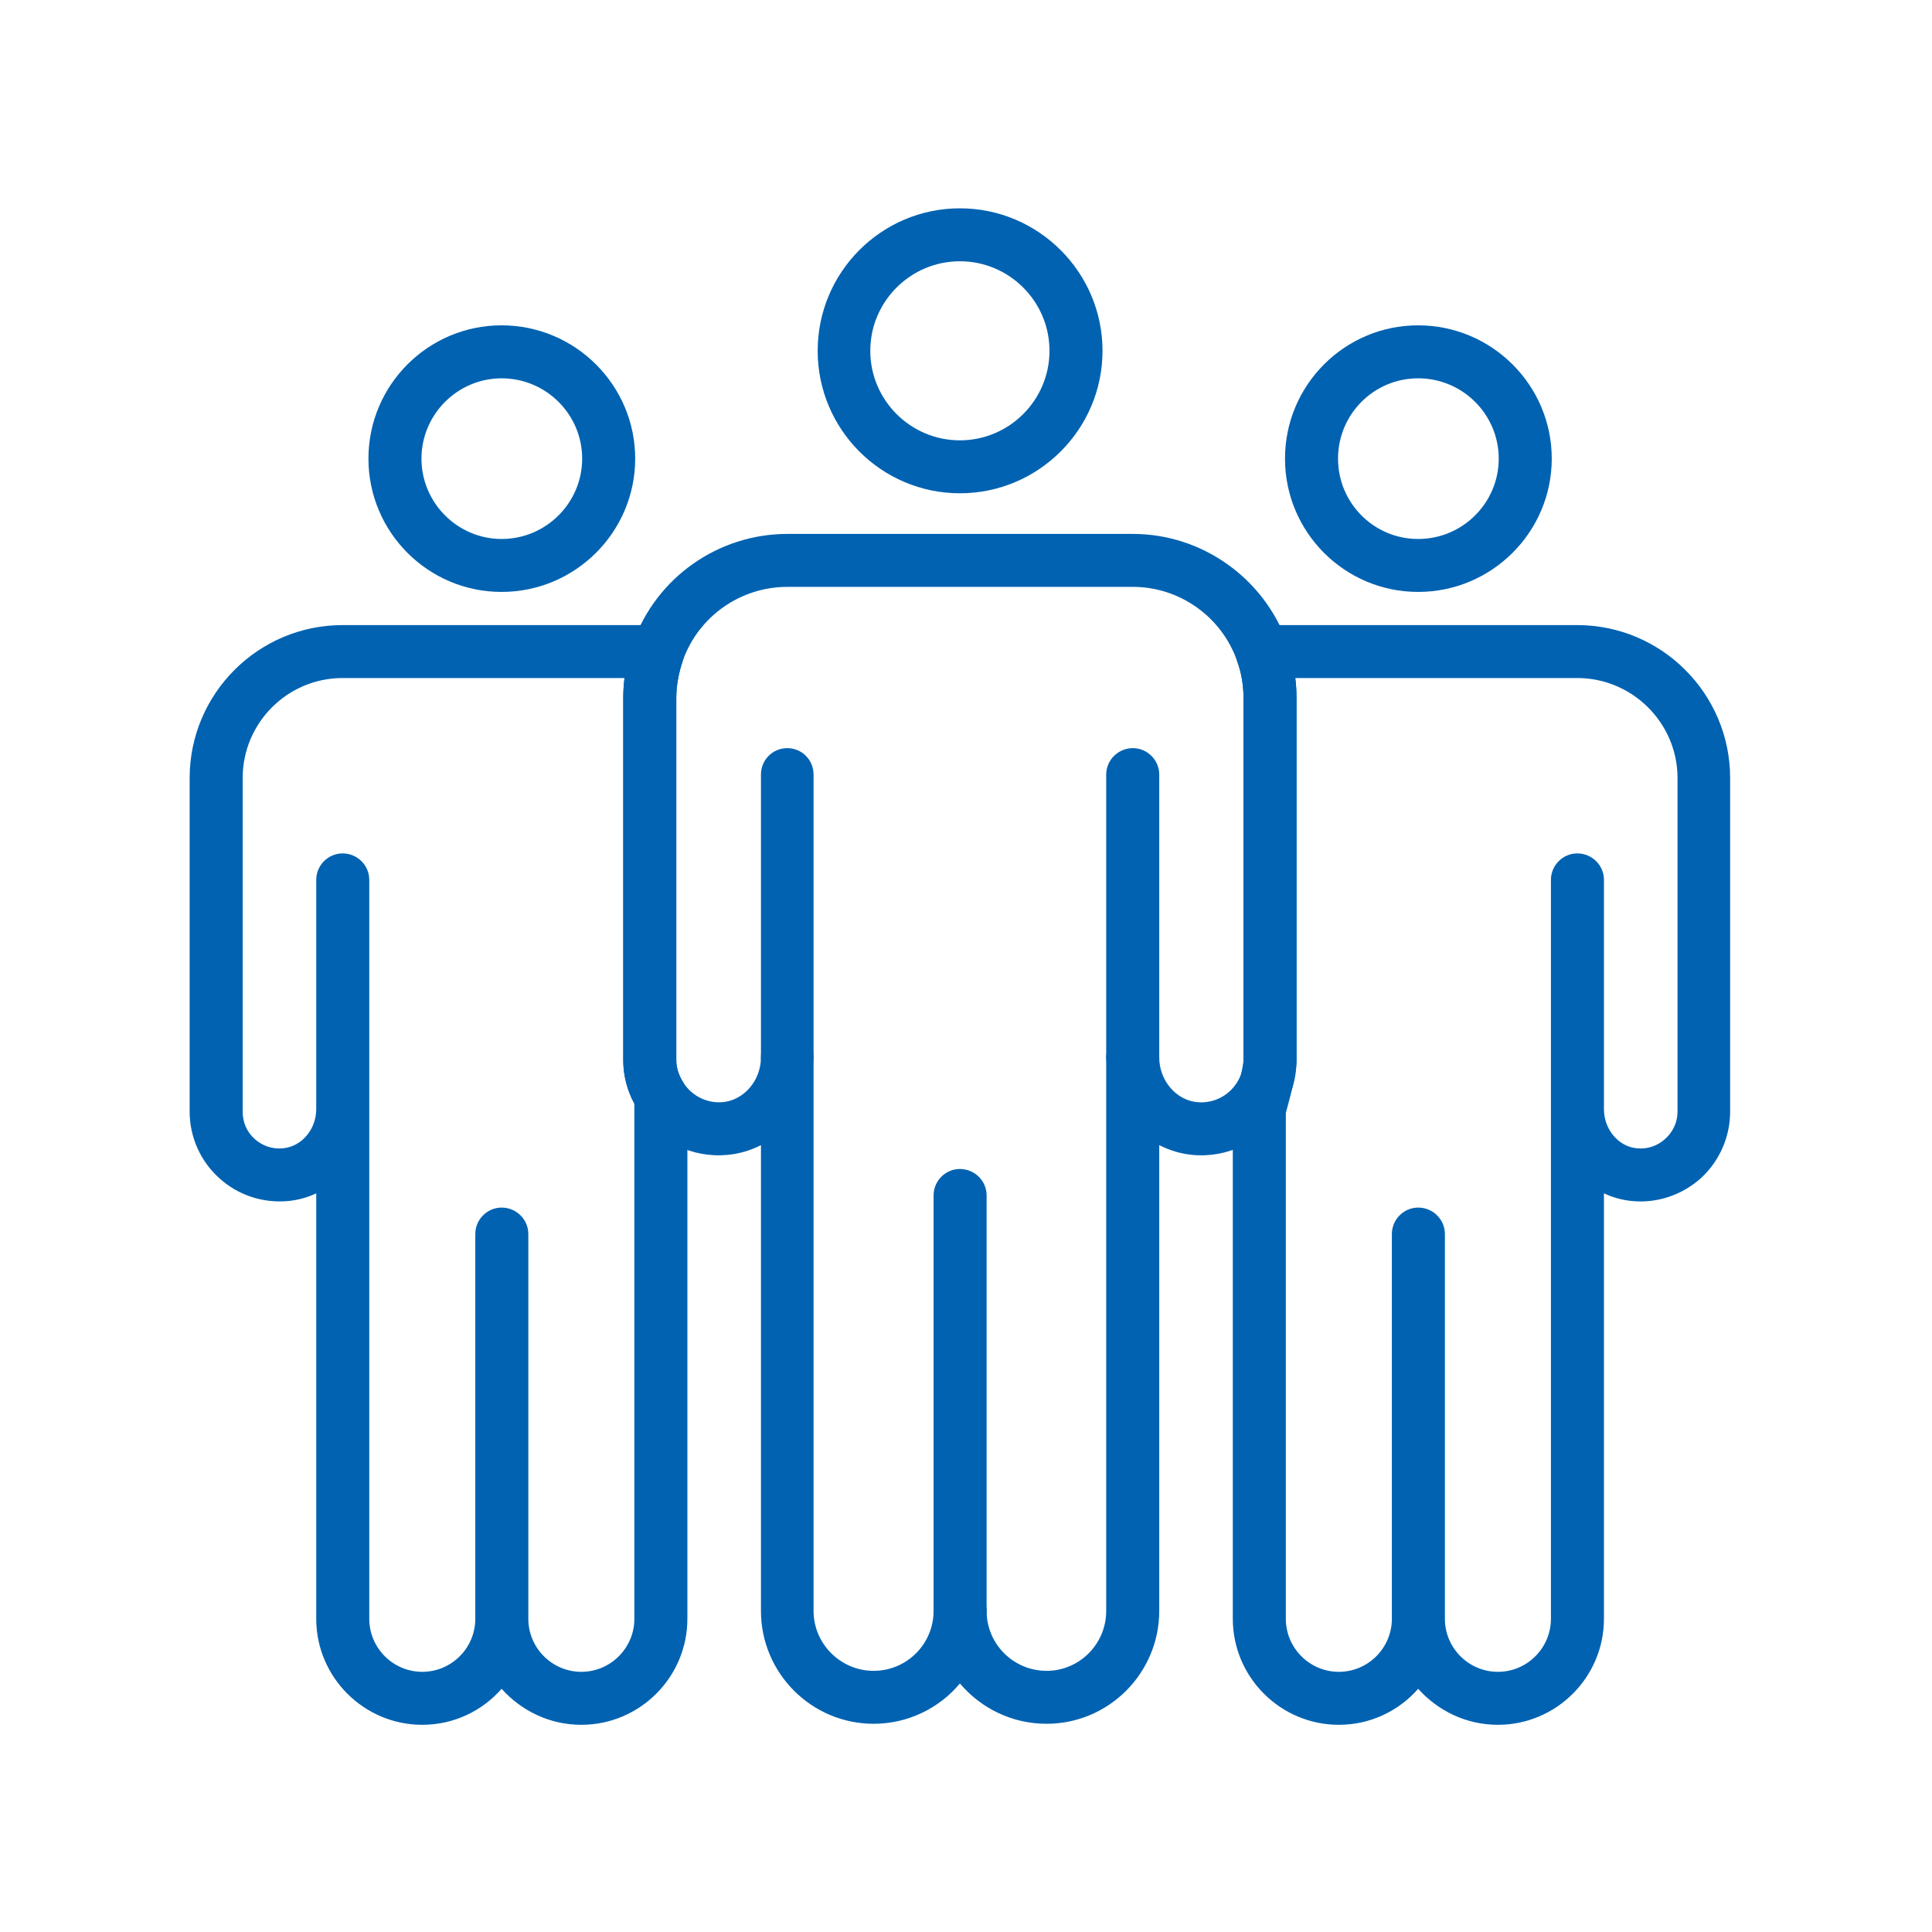
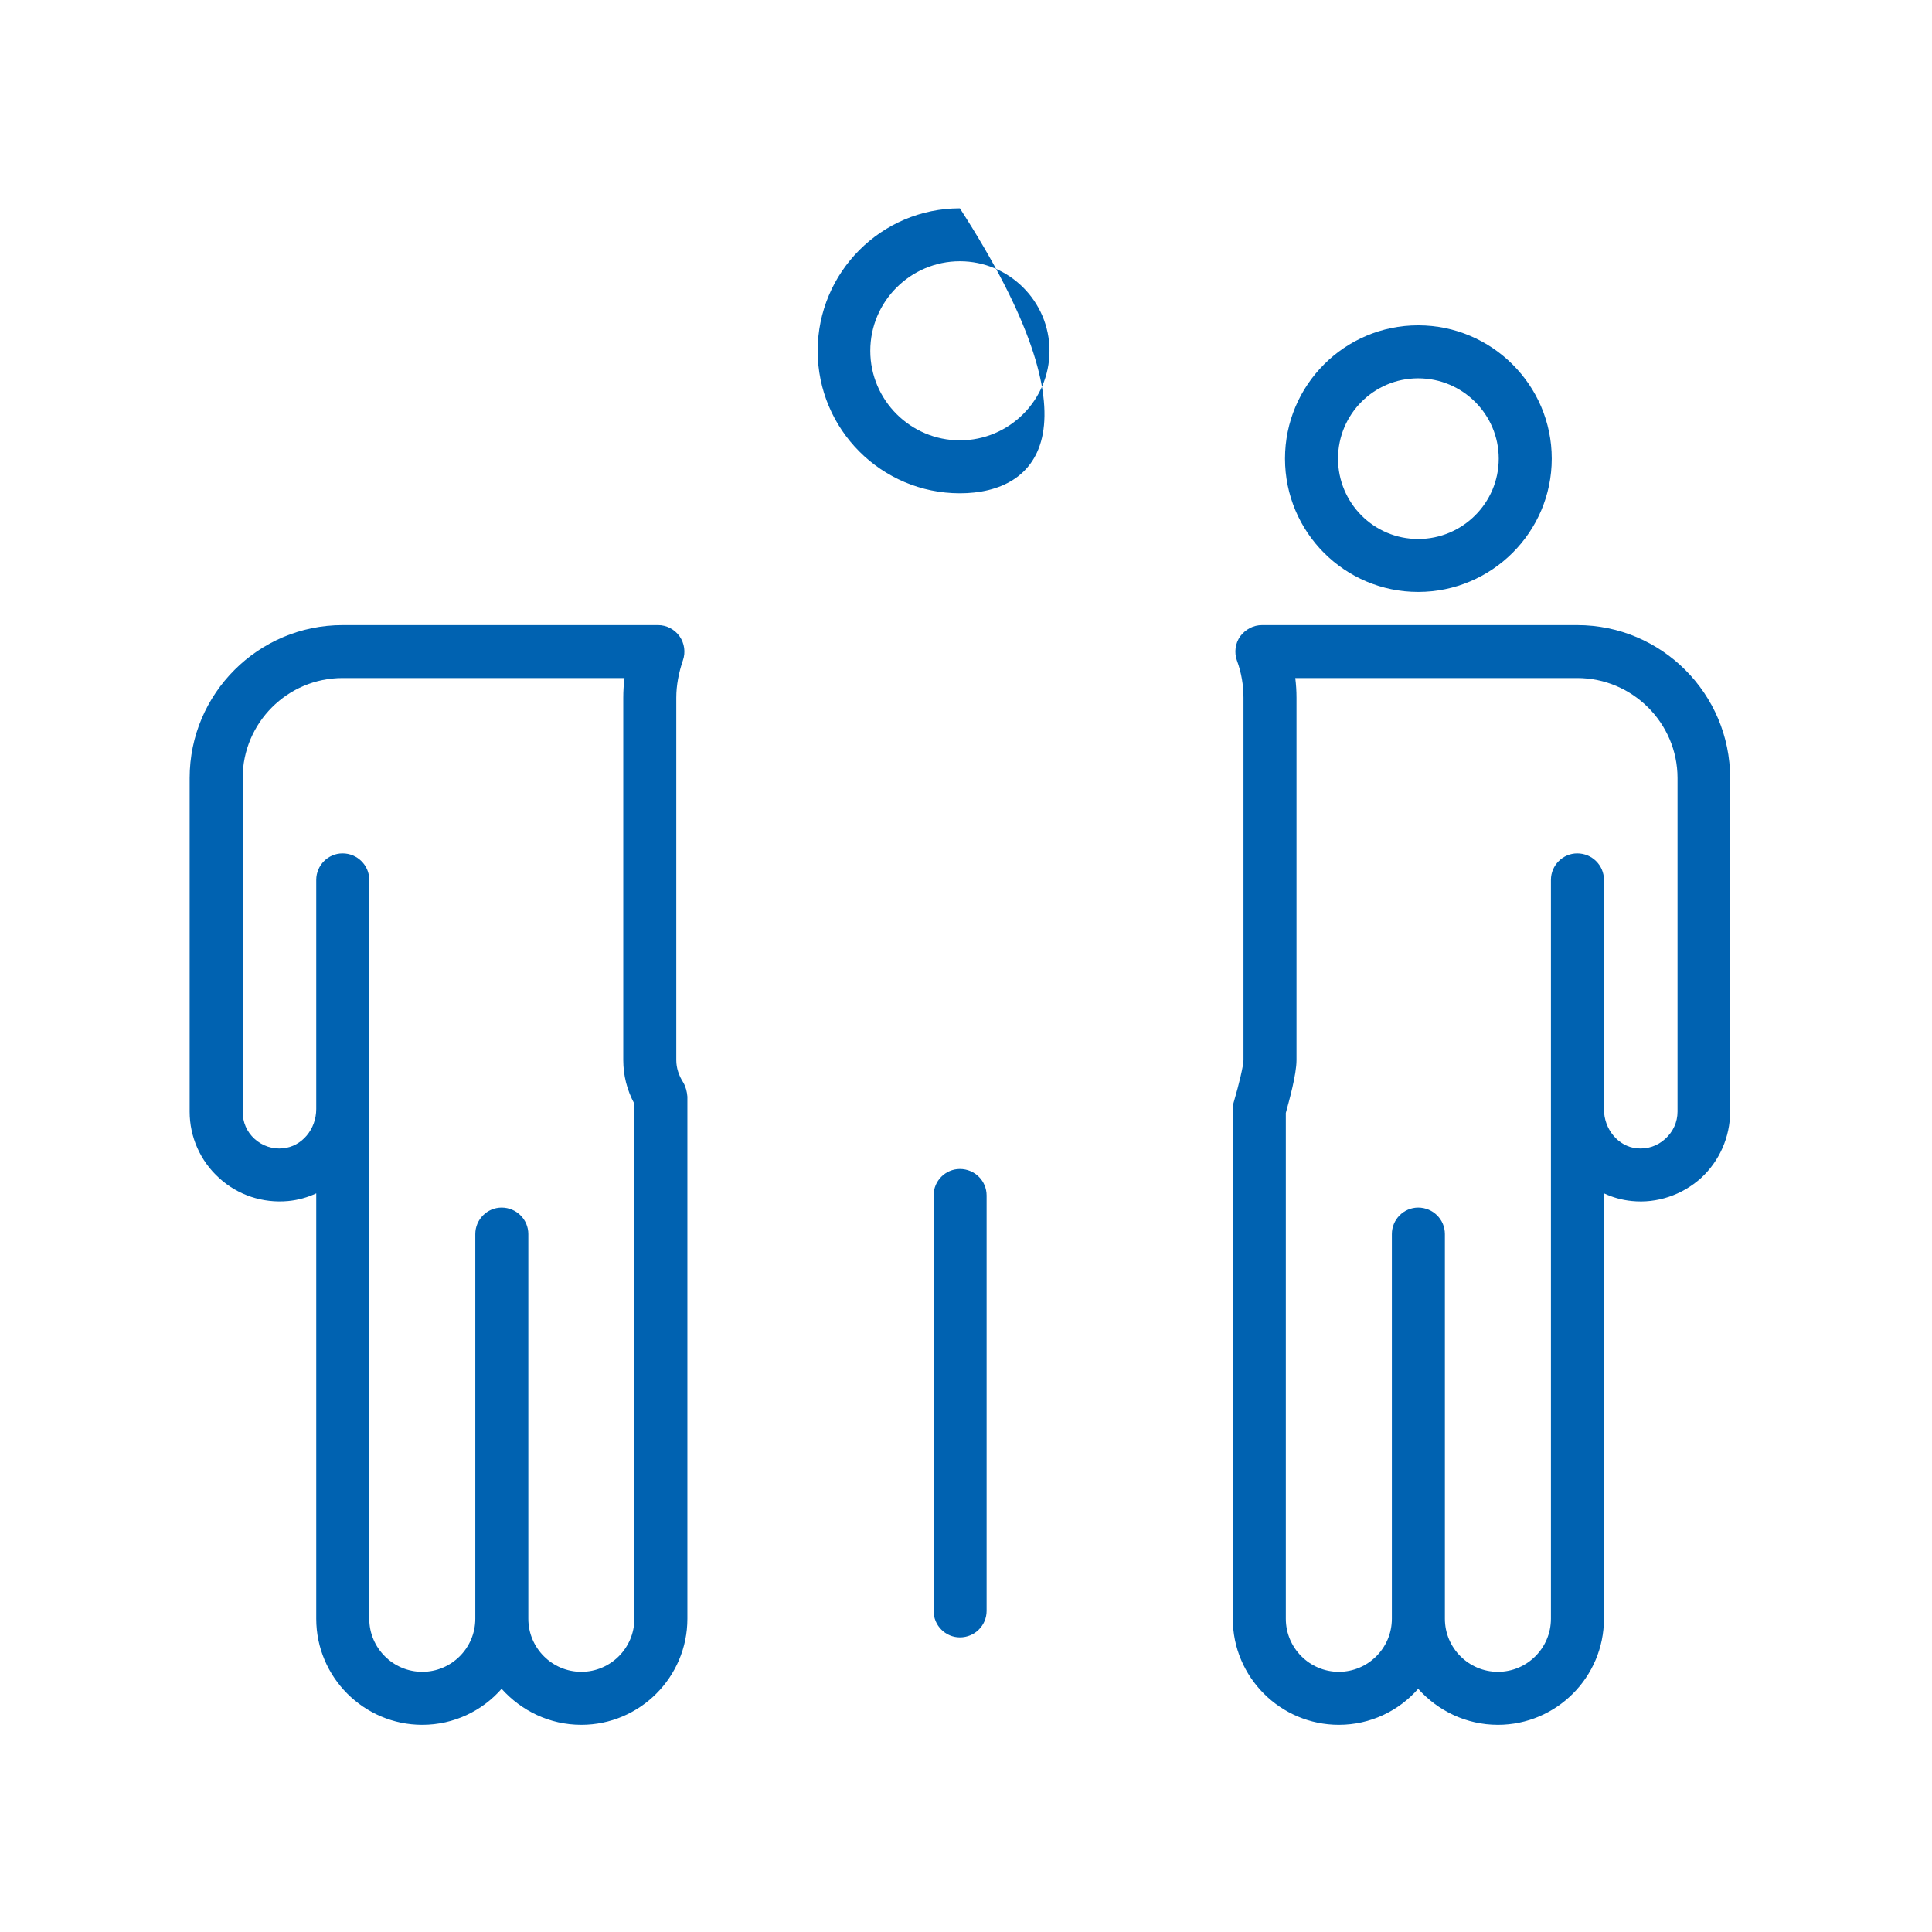
<svg xmlns="http://www.w3.org/2000/svg" width="100%" height="100%" viewBox="0 0 100 100" version="1.1" xml:space="preserve" style="fill-rule:evenodd;clip-rule:evenodd;stroke-linejoin:round;stroke-miterlimit:2;">
  <g transform="matrix(2.223,0,0,2.223,-2910.9,-2592.09)">
    <g>
      <g transform="matrix(0.957,0,0,0.957,-28.311,506.255)">
-         <path d="M1421.22,695.779C1420.02,695.779 1419.04,696.756 1419.04,697.958C1419.04,699.159 1420.02,700.136 1421.22,700.136C1422.42,700.136 1423.4,699.159 1423.4,697.958C1423.4,696.756 1422.42,695.779 1421.22,695.779ZM1421.22,701.424C1419.31,701.424 1417.76,699.869 1417.76,697.958C1417.76,696.046 1419.31,694.491 1421.22,694.491C1423.13,694.491 1424.69,696.046 1424.69,697.958C1424.69,699.869 1423.13,701.424 1421.22,701.424Z" style="fill:rgb(0,98,177);fill-rule:nonzero;" />
+         <path d="M1421.22,695.779C1420.02,695.779 1419.04,696.756 1419.04,697.958C1419.04,699.159 1420.02,700.136 1421.22,700.136C1422.42,700.136 1423.4,699.159 1423.4,697.958C1423.4,696.756 1422.42,695.779 1421.22,695.779ZM1421.22,701.424C1419.31,701.424 1417.76,699.869 1417.76,697.958C1417.76,696.046 1419.31,694.491 1421.22,694.491C1424.69,699.869 1423.13,701.424 1421.22,701.424Z" style="fill:rgb(0,98,177);fill-rule:nonzero;" />
      </g>
      <g transform="matrix(0.957,0,0,0.957,-28.311,506.255)">
        <path d="M1410.72,728.807C1410.72,729.519 1411.3,730.098 1412.01,730.098C1412.72,730.098 1413.3,729.519 1413.3,728.807L1413.3,716.277C1413.12,715.945 1413.03,715.583 1413.03,715.216L1413.03,706.398C1413.03,706.238 1413.04,706.078 1413.06,705.919L1406.2,705.919C1404.86,705.919 1403.77,707.011 1403.77,708.352L1403.77,716.47C1403.77,716.725 1403.87,716.961 1404.06,717.132C1404.25,717.304 1404.5,717.386 1404.75,717.361C1405.21,717.317 1405.56,716.898 1405.56,716.404L1405.56,710.83C1405.56,710.475 1405.85,710.186 1406.2,710.186C1406.56,710.186 1406.85,710.475 1406.85,710.83L1406.85,728.807C1406.85,729.519 1407.43,730.098 1408.14,730.098C1408.85,730.098 1409.43,729.519 1409.43,728.807L1409.43,719.447C1409.43,719.092 1409.72,718.803 1410.07,718.803C1410.43,718.803 1410.72,719.092 1410.72,719.447L1410.72,728.807ZM1412.01,731.387C1411.24,731.387 1410.55,731.047 1410.07,730.511C1409.6,731.047 1408.91,731.387 1408.14,731.387C1406.72,731.387 1405.56,730.23 1405.56,728.807L1405.56,718.457C1405.35,718.555 1405.12,718.62 1404.88,718.643C1404.26,718.702 1403.65,718.498 1403.2,718.086C1402.74,717.672 1402.48,717.084 1402.48,716.47L1402.48,708.352C1402.48,706.3 1404.15,704.631 1406.2,704.631L1413.88,704.631C1414.08,704.631 1414.28,704.733 1414.4,704.904C1414.52,705.075 1414.55,705.294 1414.48,705.492C1414.38,705.789 1414.32,706.094 1414.32,706.398L1414.32,715.216C1414.32,715.405 1414.38,715.587 1414.49,715.76C1414.55,715.862 1414.58,715.981 1414.59,716.102L1414.59,728.807C1414.59,730.23 1413.43,731.387 1412.01,731.387Z" style="fill:rgb(0,98,177);fill-rule:nonzero;" />
      </g>
      <g transform="matrix(0.957,0,0,0.957,-28.311,506.255)">
-         <path d="M1410.07,698.627C1409,698.627 1408.12,699.503 1408.12,700.581C1408.12,701.659 1409,702.536 1410.07,702.536C1411.15,702.536 1412.03,701.659 1412.03,700.581C1412.03,699.503 1411.15,698.627 1410.07,698.627ZM1410.07,703.824C1408.28,703.824 1406.83,702.369 1406.83,700.581C1406.83,698.793 1408.28,697.338 1410.07,697.338C1411.86,697.338 1413.32,698.793 1413.32,700.581C1413.32,702.369 1411.86,703.824 1410.07,703.824Z" style="fill:rgb(0,98,177);fill-rule:nonzero;" />
-       </g>
+         </g>
      <g transform="matrix(0.957,0,0,0.957,-28.311,506.255)">
        <path d="M1433.02,728.807C1433.02,729.519 1433.6,730.098 1434.31,730.098C1435.02,730.098 1435.6,729.519 1435.6,728.807L1435.6,710.83C1435.6,710.475 1435.89,710.186 1436.24,710.186C1436.6,710.186 1436.89,710.475 1436.89,710.83L1436.89,716.408C1436.89,716.899 1437.24,717.318 1437.69,717.361C1437.95,717.386 1438.19,717.304 1438.38,717.132C1438.57,716.961 1438.68,716.725 1438.68,716.47L1438.68,708.352C1438.68,707.011 1437.58,705.919 1436.24,705.919L1429.38,705.919C1429.4,706.078 1429.41,706.238 1429.41,706.398L1429.41,715.216C1429.41,715.568 1429.23,716.205 1429.15,716.5L1429.15,728.807C1429.15,729.519 1429.73,730.098 1430.44,730.098C1431.15,730.098 1431.73,729.519 1431.73,728.807L1431.73,719.447C1431.73,719.092 1432.02,718.803 1432.37,718.803C1432.73,718.803 1433.02,719.092 1433.02,719.447L1433.02,728.807ZM1434.31,731.387C1433.54,731.387 1432.85,731.047 1432.37,730.511C1431.9,731.047 1431.21,731.387 1430.44,731.387C1429.02,731.387 1427.86,730.23 1427.86,728.807L1427.86,716.404C1427.86,716.34 1427.87,716.275 1427.89,716.213C1428.01,715.808 1428.12,715.342 1428.12,715.216L1428.12,706.398C1428.12,706.094 1428.07,705.789 1427.96,705.492C1427.89,705.294 1427.92,705.075 1428.04,704.904C1428.17,704.733 1428.36,704.631 1428.57,704.631L1436.24,704.631C1438.29,704.631 1439.96,706.3 1439.96,708.352L1439.96,716.47C1439.96,717.084 1439.7,717.673 1439.25,718.086C1438.79,718.498 1438.18,718.705 1437.57,718.643C1437.33,718.62 1437.1,718.555 1436.89,718.456L1436.89,728.807C1436.89,730.23 1435.73,731.387 1434.31,731.387Z" style="fill:rgb(0,98,177);fill-rule:nonzero;" />
      </g>
      <g transform="matrix(0.957,0,0,0.957,-28.311,506.255)">
-         <path d="M1421.22,727.972C1421.58,727.972 1421.87,728.26 1421.87,728.616C1421.87,729.419 1422.52,730.074 1423.33,730.074C1424.13,730.074 1424.78,729.419 1424.78,728.616L1424.78,715.15C1424.78,714.795 1425.07,714.507 1425.43,714.506C1425.78,714.506 1426.07,714.793 1426.07,715.148C1426.07,715.711 1426.48,716.189 1426.99,716.238C1427.38,716.275 1427.75,716.093 1427.96,715.763C1428.07,715.59 1428.12,715.406 1428.12,715.216L1428.12,706.398C1428.12,706.094 1428.07,705.789 1427.96,705.492C1427.58,704.421 1426.56,703.701 1425.43,703.701L1417.02,703.701C1415.88,703.701 1414.86,704.421 1414.48,705.492C1414.38,705.789 1414.32,706.094 1414.32,706.398L1414.32,715.216C1414.32,715.405 1414.38,715.587 1414.49,715.76C1414.7,716.091 1415.07,716.271 1415.45,716.238C1415.97,716.189 1416.38,715.709 1416.38,715.145C1416.38,714.789 1416.66,714.501 1417.02,714.501C1417.38,714.501 1417.66,714.789 1417.66,715.145L1417.66,728.616C1417.66,729.419 1418.32,730.074 1419.12,730.074C1419.93,730.074 1420.58,729.419 1420.58,728.616C1420.58,728.26 1420.87,727.972 1421.22,727.972ZM1423.33,731.362C1422.48,731.362 1421.73,730.981 1421.22,730.381C1420.72,730.981 1419.96,731.362 1419.12,731.362C1417.61,731.362 1416.38,730.13 1416.38,728.616L1416.38,717.284C1416.13,717.411 1415.86,717.493 1415.57,717.521C1414.7,717.603 1413.87,717.193 1413.4,716.448C1413.16,716.072 1413.03,715.647 1413.03,715.216L1413.03,706.398C1413.03,705.946 1413.11,705.495 1413.27,705.059C1413.83,703.476 1415.34,702.413 1417.02,702.413L1425.43,702.413C1427.1,702.413 1428.61,703.476 1429.18,705.059C1429.33,705.495 1429.41,705.946 1429.41,706.398L1429.41,715.216C1429.41,715.649 1429.29,716.077 1429.05,716.454C1428.57,717.194 1427.74,717.604 1426.87,717.521C1426.59,717.493 1426.32,717.411 1426.07,717.283L1426.07,728.616C1426.07,730.13 1424.84,731.362 1423.33,731.362Z" style="fill:rgb(0,98,177);fill-rule:nonzero;" />
-       </g>
+         </g>
      <g transform="matrix(0.957,0,0,0.957,-28.311,506.255)">
        <path d="M1432.37,698.627C1431.29,698.627 1430.42,699.503 1430.42,700.581C1430.42,701.659 1431.29,702.536 1432.37,702.536C1433.45,702.536 1434.33,701.659 1434.33,700.581C1434.33,699.503 1433.45,698.627 1432.37,698.627ZM1432.37,703.824C1430.58,703.824 1429.13,702.369 1429.13,700.581C1429.13,698.793 1430.58,697.338 1432.37,697.338C1434.16,697.338 1435.62,698.793 1435.62,700.581C1435.62,702.369 1434.16,703.824 1432.37,703.824Z" style="fill:rgb(0,98,177);fill-rule:nonzero;" />
      </g>
      <g transform="matrix(0.957,0,0,0.957,-28.311,506.255)">
        <path d="M1421.22,729.26C1420.87,729.26 1420.58,728.971 1420.58,728.616L1420.58,718.508C1420.58,718.152 1420.87,717.864 1421.22,717.864C1421.58,717.864 1421.87,718.152 1421.87,718.508L1421.87,728.616C1421.87,728.971 1421.58,729.26 1421.22,729.26Z" style="fill:rgb(0,98,177);fill-rule:nonzero;" />
      </g>
      <g transform="matrix(0.957,0,0,0.957,-28.311,506.255)">
-         <path d="M1417.02,715.789C1416.66,715.789 1416.38,715.5 1416.38,715.145L1416.38,708.269C1416.38,707.914 1416.66,707.625 1417.02,707.625C1417.38,707.625 1417.66,707.914 1417.66,708.269L1417.66,715.145C1417.66,715.5 1417.38,715.789 1417.02,715.789Z" style="fill:rgb(0,98,177);fill-rule:nonzero;" />
-       </g>
+         </g>
      <g transform="matrix(0.957,0,0,0.957,-28.311,506.255)">
-         <path d="M1425.43,715.794C1425.07,715.794 1424.78,715.506 1424.78,715.15L1424.78,708.269C1424.78,707.914 1425.07,707.625 1425.43,707.625C1425.78,707.625 1426.07,707.914 1426.07,708.269L1426.07,715.15C1426.07,715.506 1425.78,715.794 1425.43,715.794Z" style="fill:rgb(0,98,177);fill-rule:nonzero;" />
-       </g>
+         </g>
    </g>
  </g>
</svg>